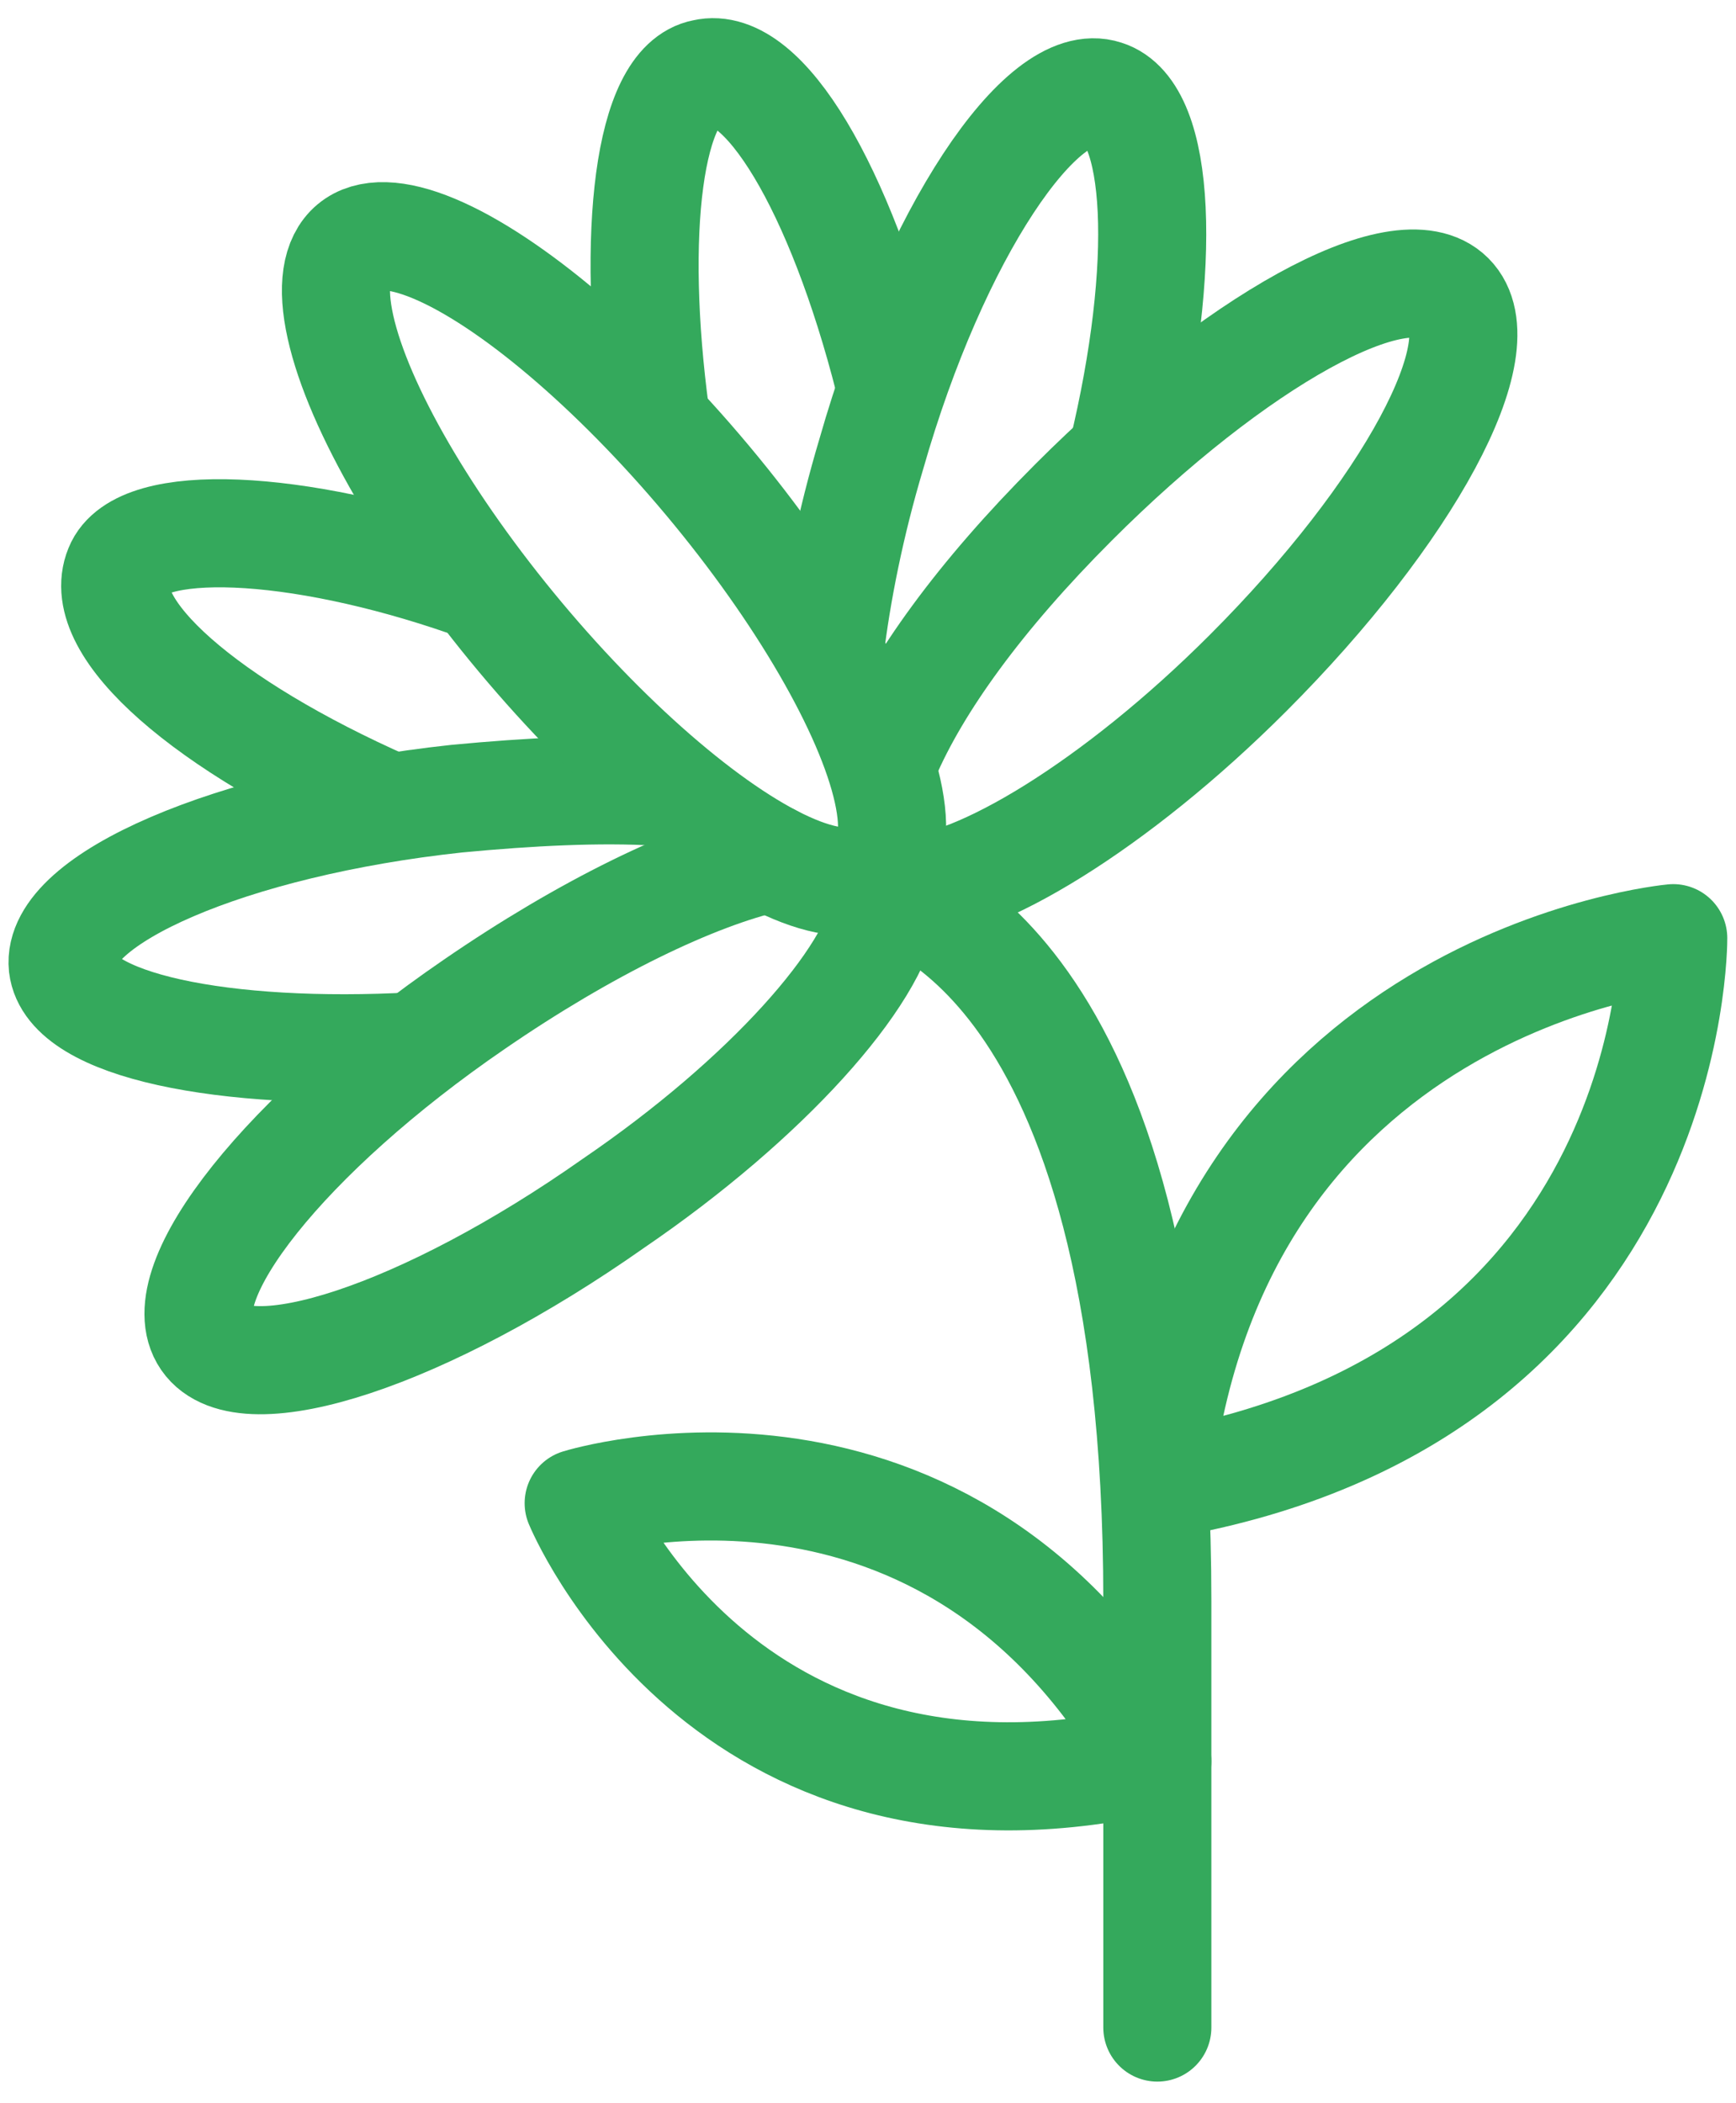
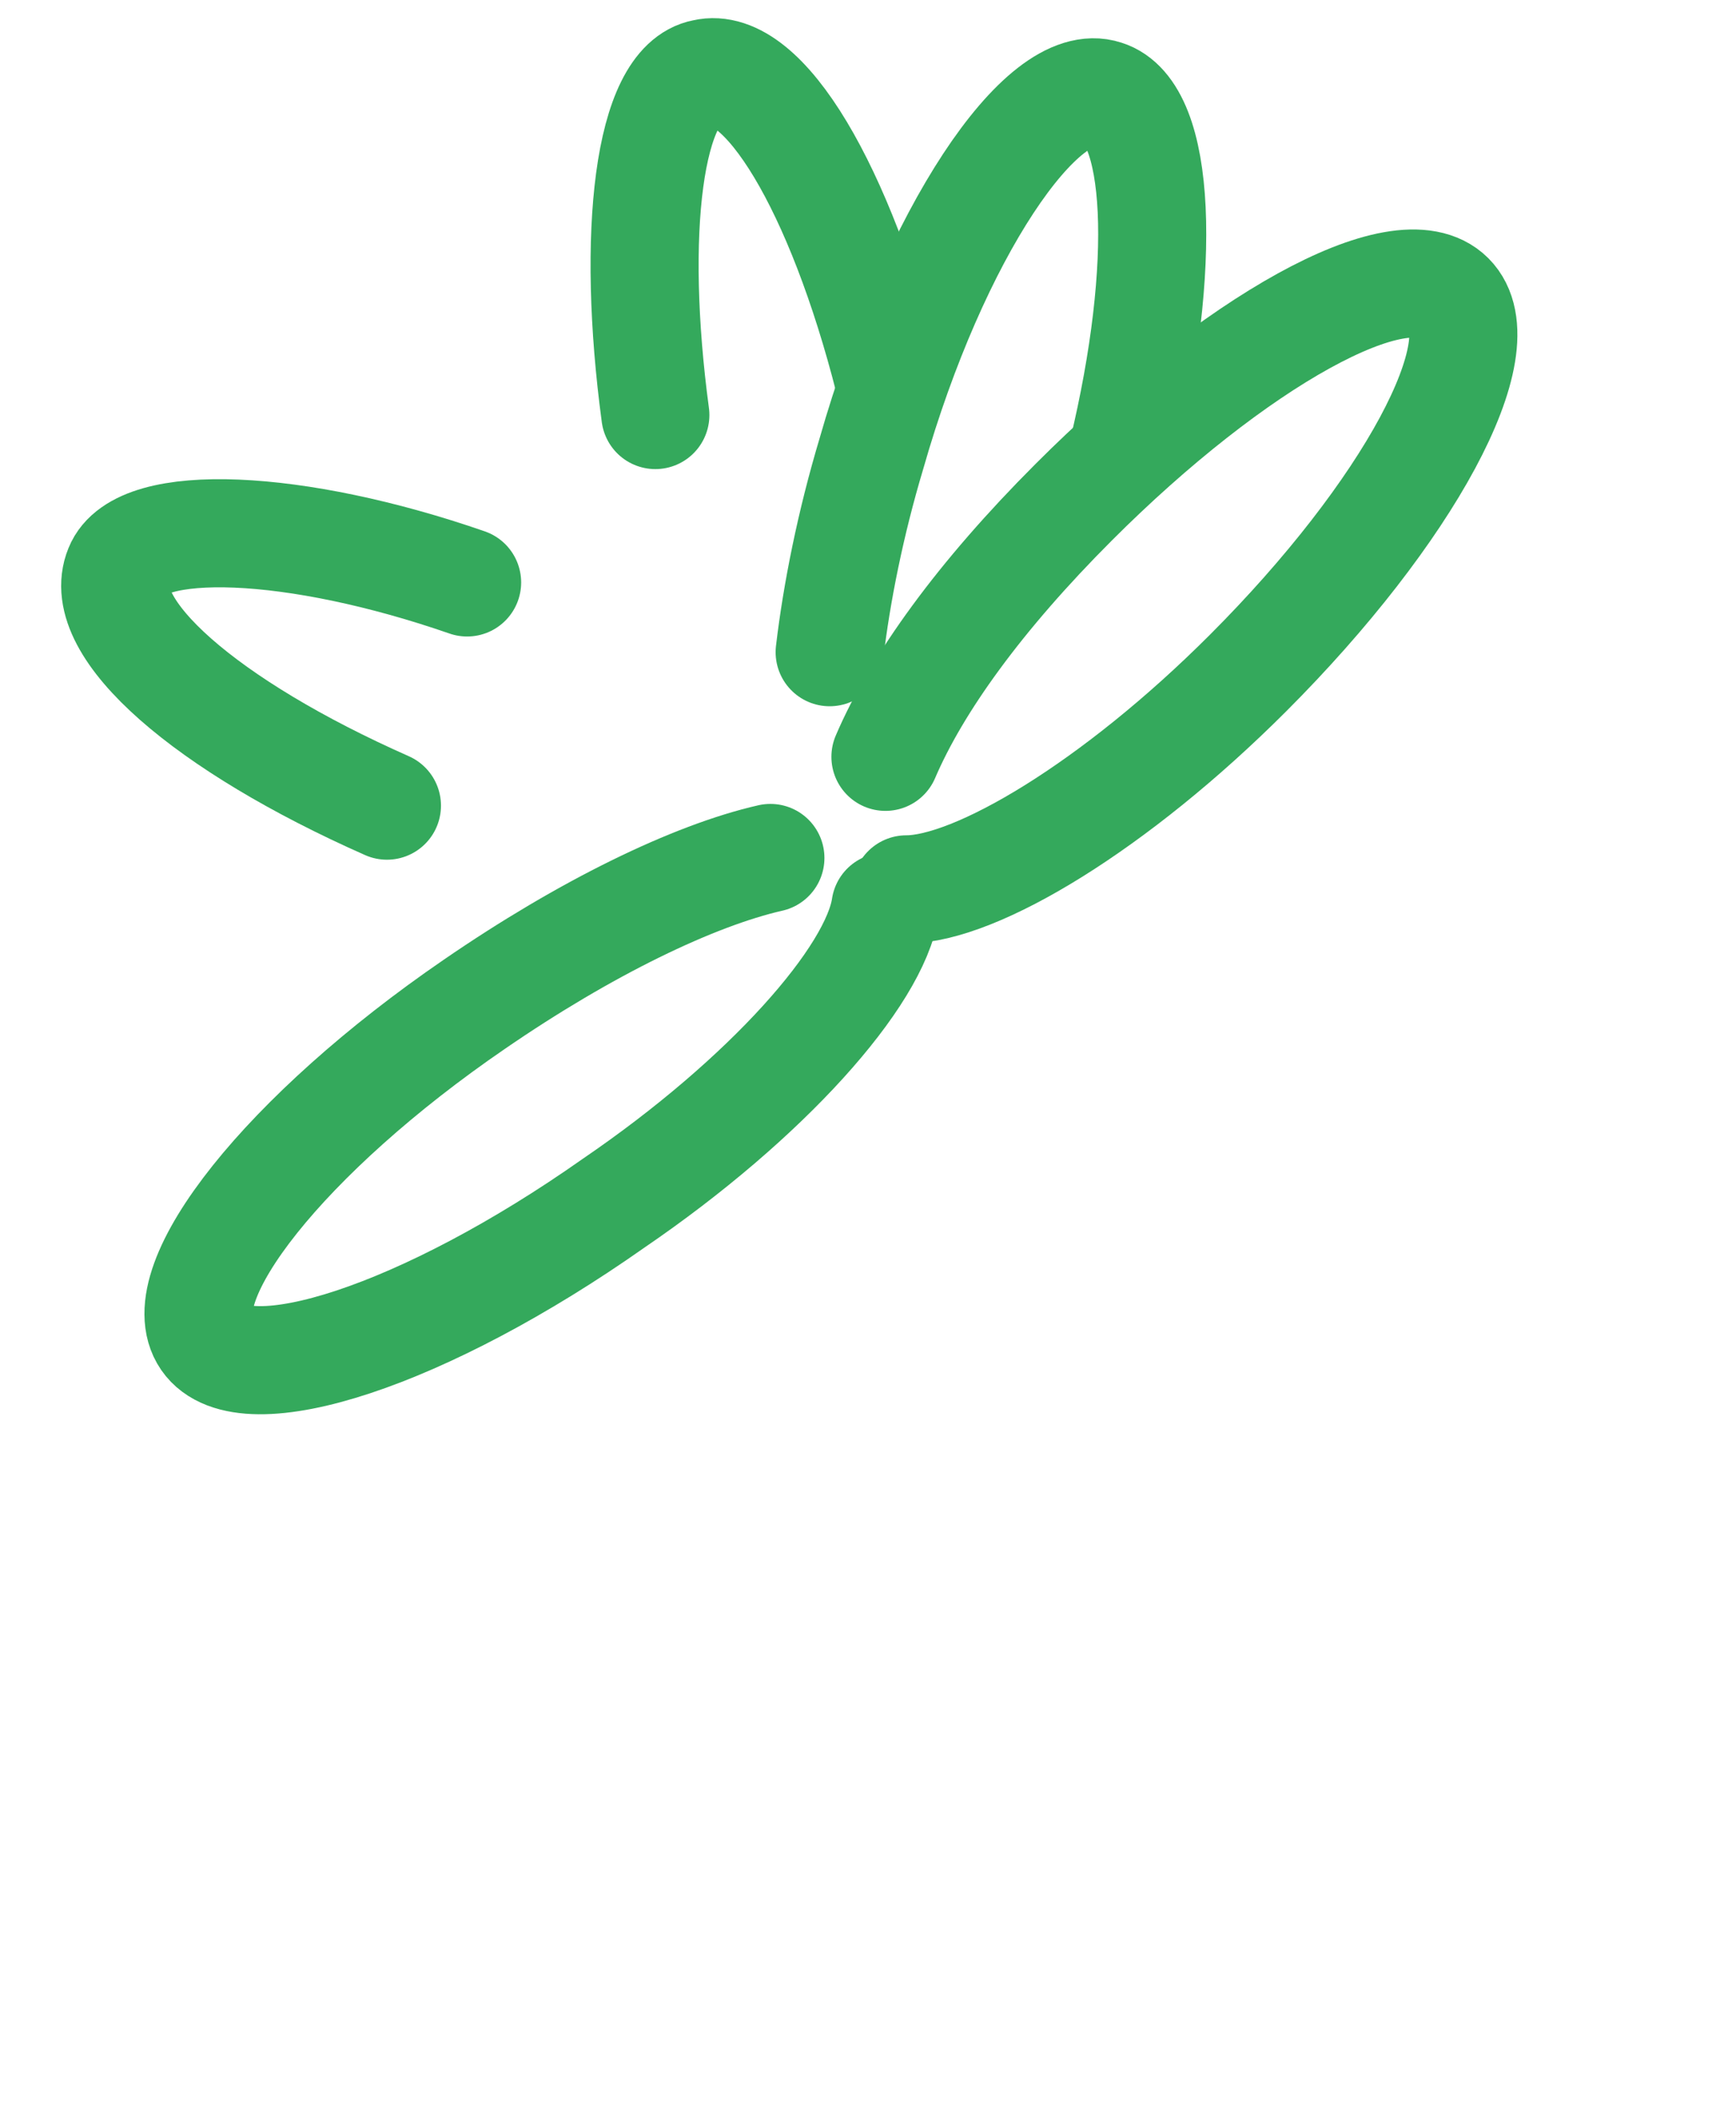
<svg xmlns="http://www.w3.org/2000/svg" version="1.1" id="Слой_1" x="0px" y="0px" viewBox="0 0 49.8 60.3" style="enable-background:new 0 0 49.8 60.3;" xml:space="preserve">
  <style type="text/css">
	.st0{fill:#34A95C;}
	.st1{fill:#1D1D1B;}
	.st2{fill:none;stroke:#00A64F;stroke-width:3.1;stroke-linecap:round;stroke-linejoin:round;stroke-miterlimit:10;}
	.st3{fill:none;stroke:#34A95C;stroke-width:3.1;stroke-linecap:round;stroke-linejoin:round;stroke-miterlimit:10;}
	.st4{fill:none;stroke:#00A64F;stroke-width:3;stroke-linecap:round;stroke-linejoin:round;stroke-miterlimit:10;}
	.st5{fill:#FFFFFF;}
	.st6{fill:#1E81CE;}
	.st7{fill:none;stroke:#1E81CE;stroke-miterlimit:10;}
	.st8{fill:#34A95C;stroke:#34A95C;stroke-width:3;stroke-miterlimit:10;}
	.st9{fill:none;stroke:#34A95C;stroke-width:3.2;stroke-miterlimit:10;}
	.st10{fill:none;stroke:#34A95C;stroke-width:3.1;stroke-miterlimit:10;}
	.st11{fill:#32A85D;}
	.st12{fill:#C53400;}
</style>
  <g>
    <g>
      <path class="st3" d="M11.1,23.1c-5.2-2.3-8.4-5.1-7.7-6.8C4,14.8,8.5,15,13.4,16.7" />
-       <path class="st3" d="M11.9,30C6.4,30.3,2,29.4,1.8,27.7c-0.2-1.9,4.8-4.1,11.3-4.8c2.1-0.2,4.1-0.3,5.8-0.2" />
      <path class="st3" d="M25.4,26c-0.3,2-3.4,5.5-7.8,8.5C12.2,38.3,7,40,5.9,38.4c-1.1-1.6,2.3-5.9,7.7-9.6c3.2-2.2,6.3-3.7,8.5-4.2" />
-       <ellipse transform="matrix(0.767 -0.642 0.642 0.767 -6.157 15.051)" class="st3" cx="17.6" cy="16" rx="3.5" ry="11.7" />
      <path class="st3" d="M25.5,10.9c-1.4-5.5-3.6-9.2-5.3-8.8c-1.6,0.3-2.1,4.6-1.4,9.8" />
      <path class="st3" d="M32.2,13c1.3-5.4,1.1-9.8-0.5-10.3c-1.8-0.6-4.9,4-6.7,10.3c-0.6,2-1,4-1.2,5.7" />
      <path class="st3" d="M26,25.5c2,0,6-2.4,9.8-6.2c4.6-4.6,7.2-9.4,5.8-10.8c-1.4-1.4-6.2,1.3-10.8,5.9c-2.7,2.7-4.5,5.2-5.4,7.3" />
    </g>
-     <path class="st3" d="M48,26.9c0,0-13.2,1.2-14.8,15.7l0.5-0.1C48.1,39.8,48,26.9,48,26.9z" />
-     <path class="st3" d="M16.6,43.1c0,0,10.6-3.3,16.6,7.4l-0.4,0C20.7,53.1,16.6,43.1,16.6,43.1z" />
-     <path class="st3" d="M25.7,25.5c-0.2,0.4,7.5,1.5,7.5,20.4c0,19,0,10.2,0,10.2" />
  </g>
</svg>